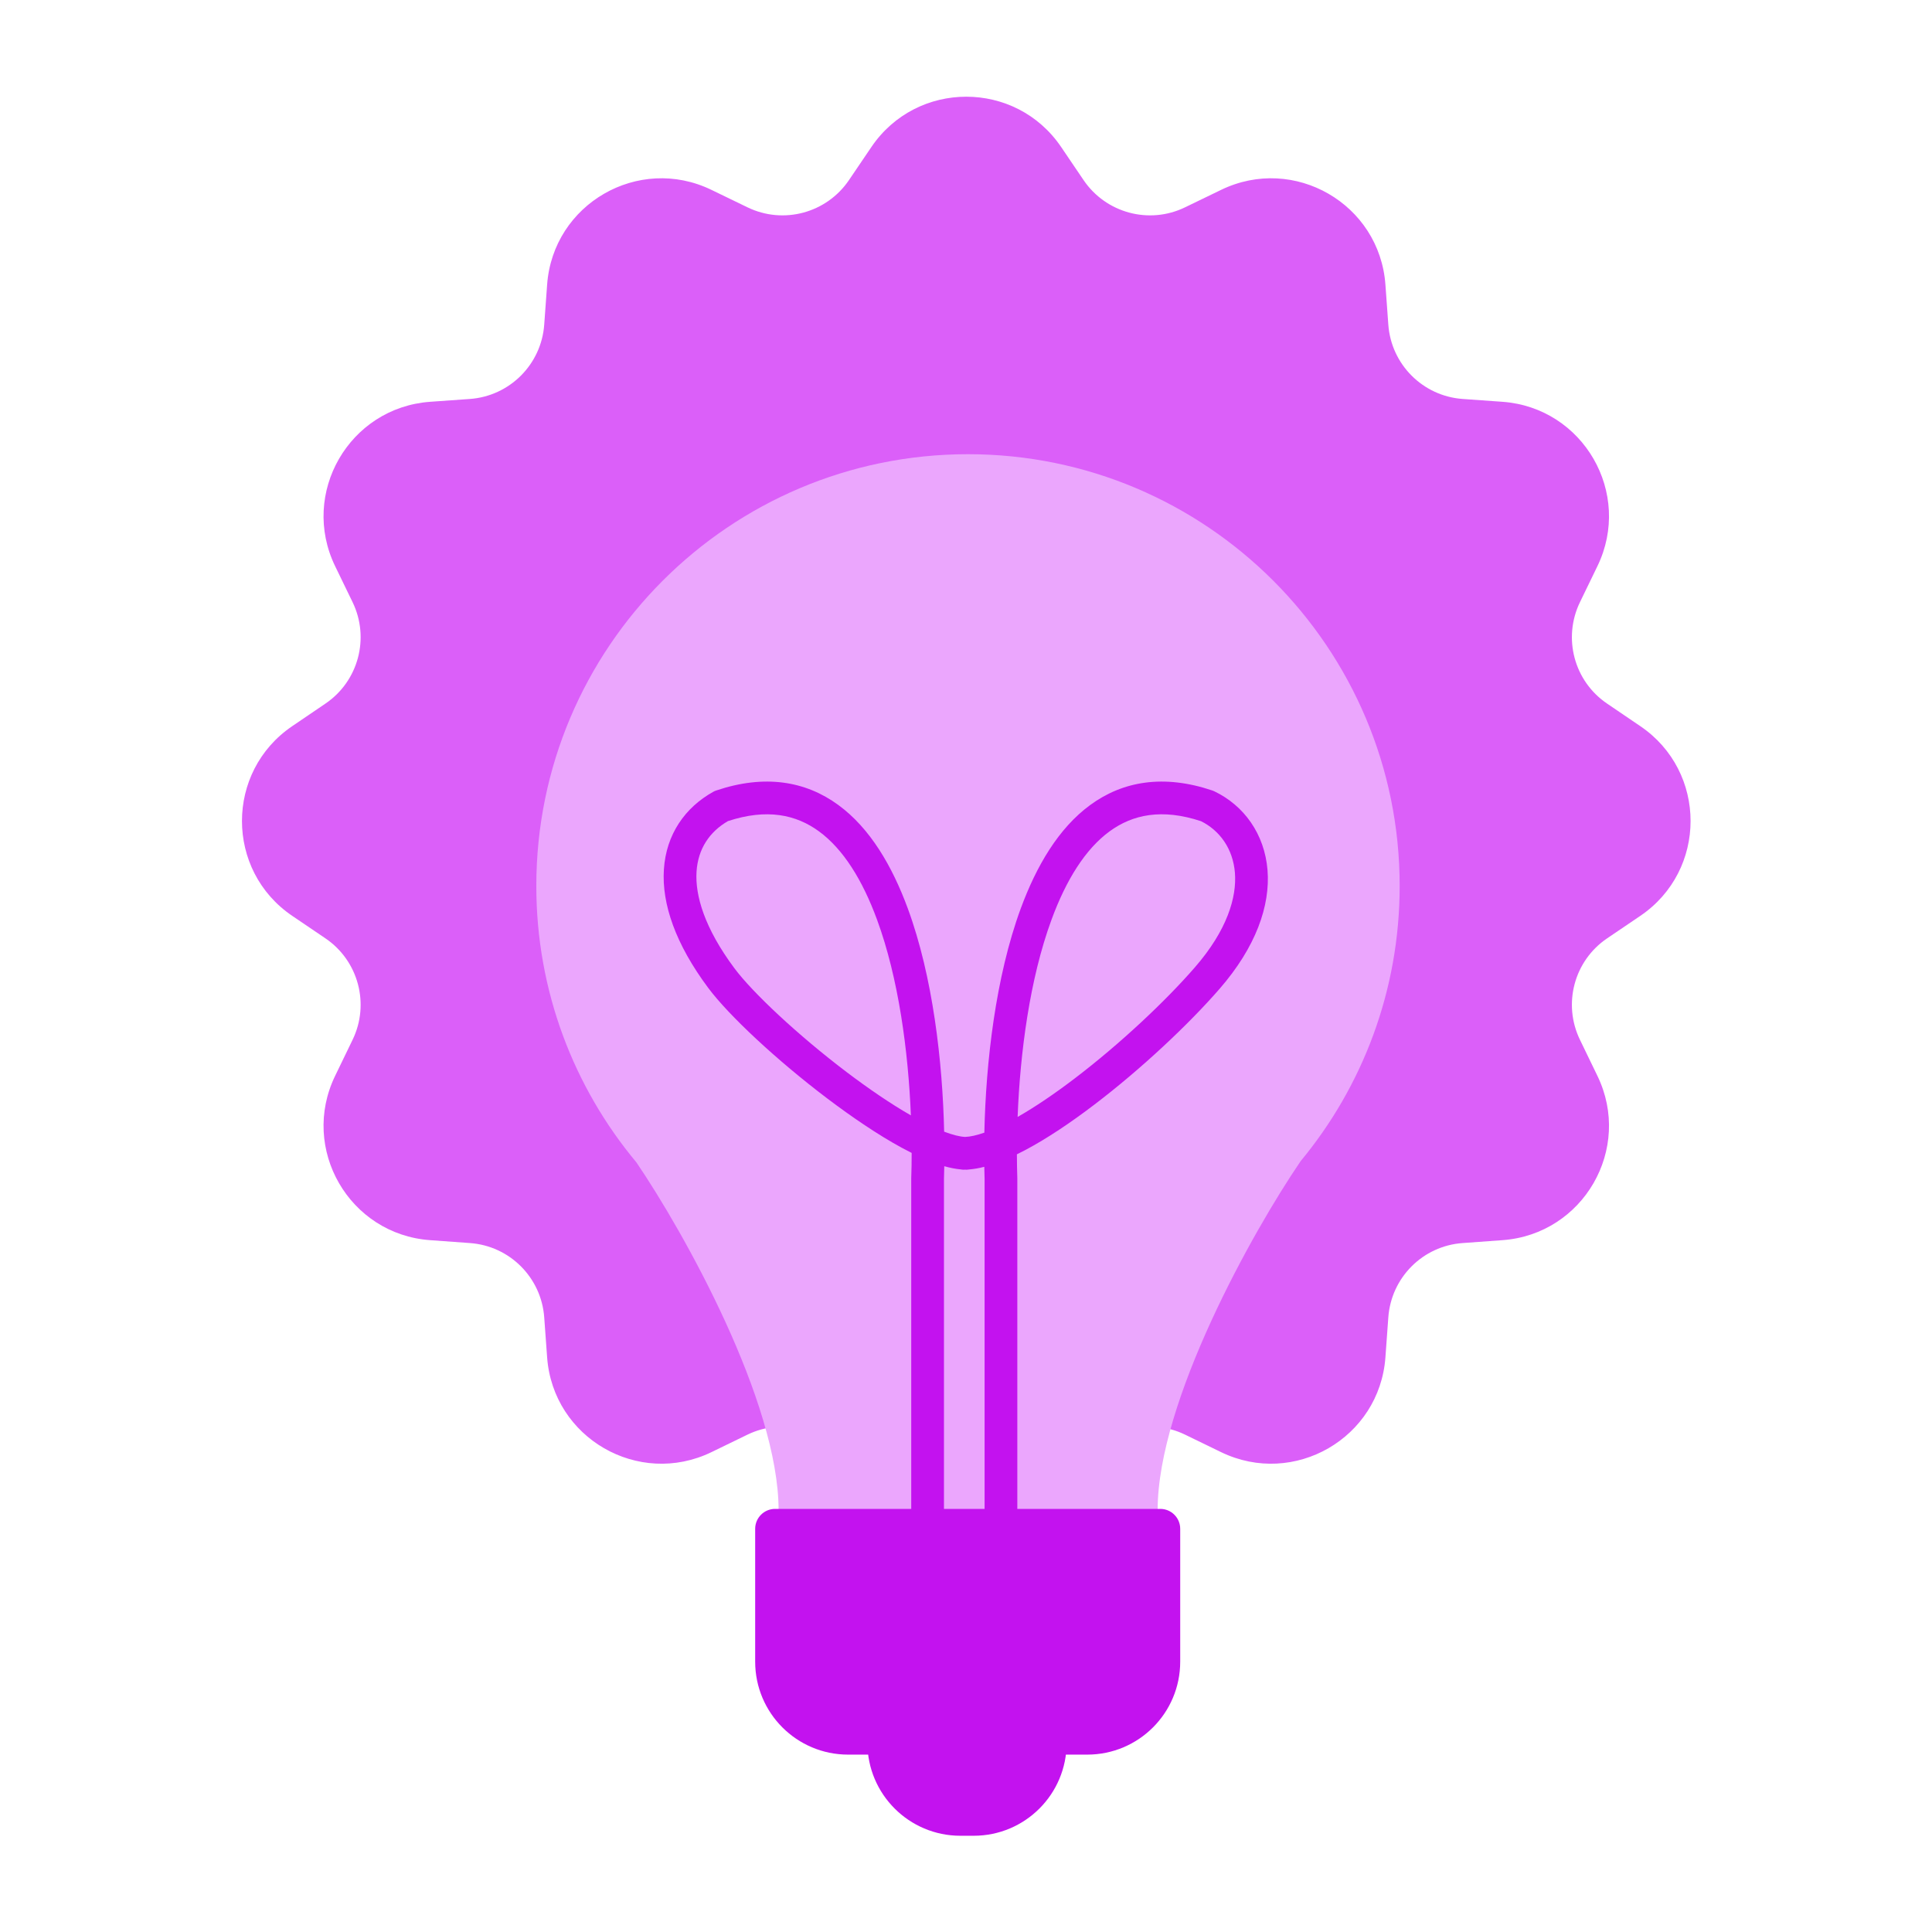
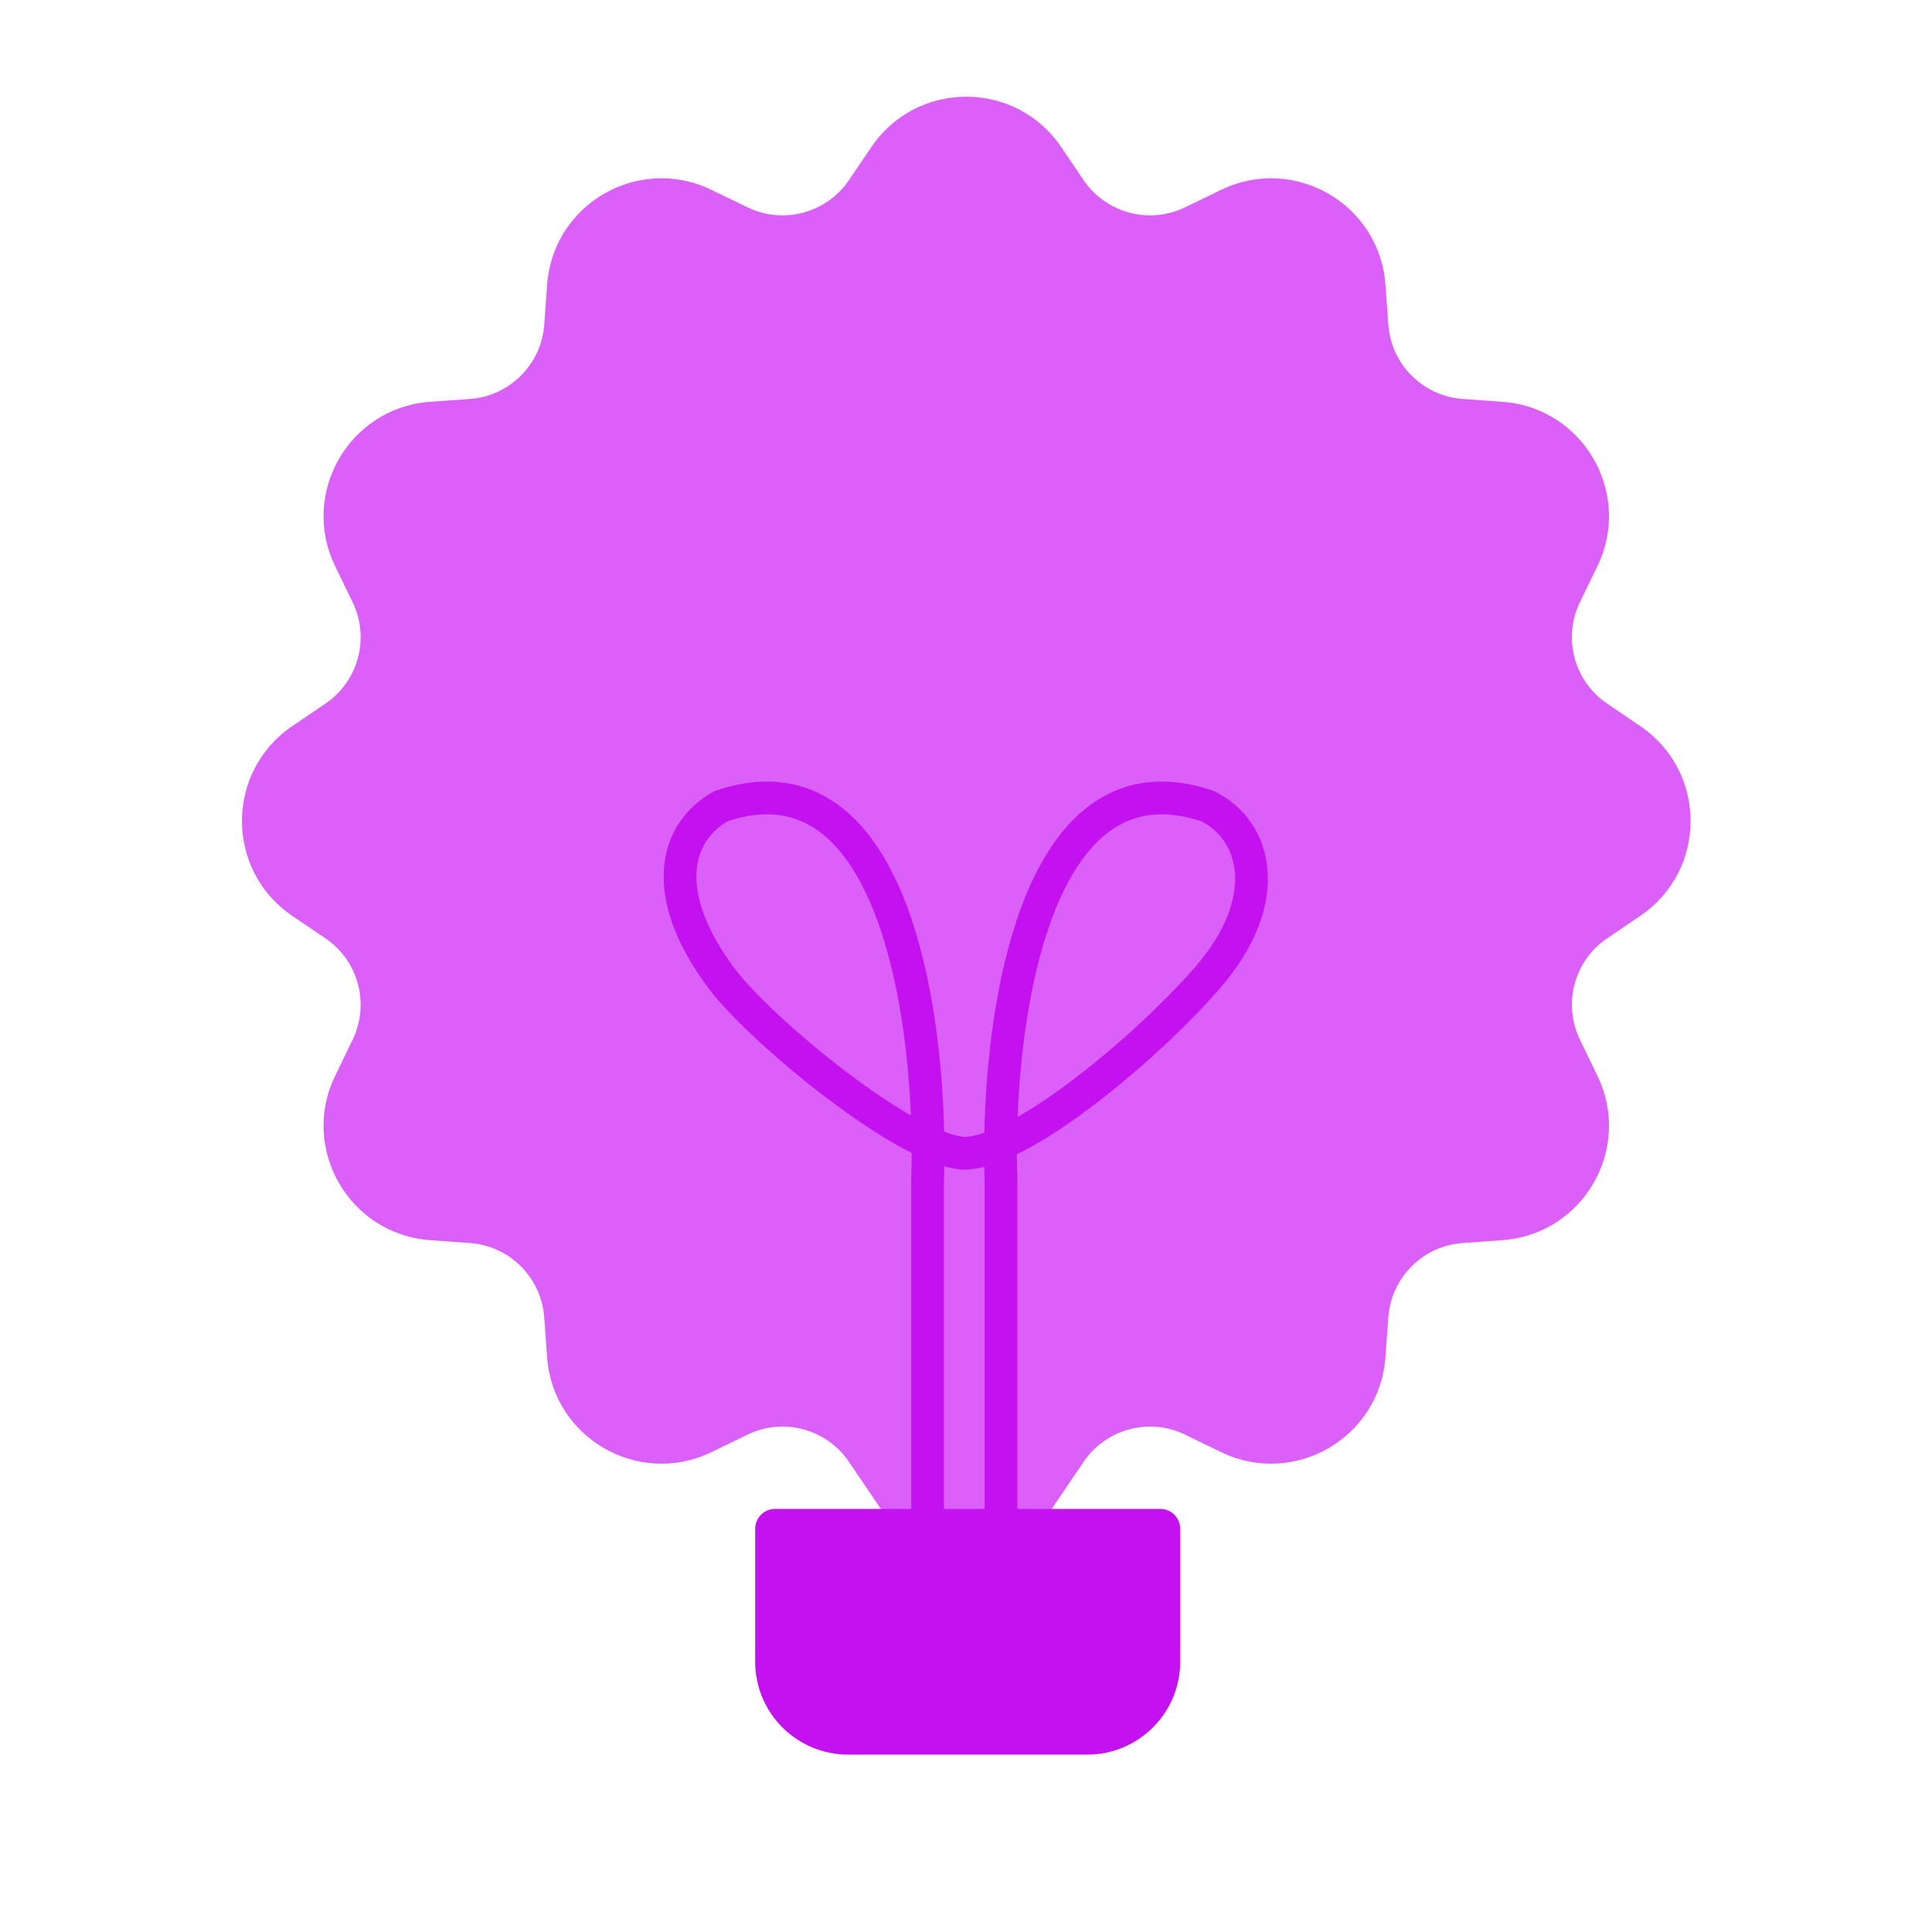
<svg xmlns="http://www.w3.org/2000/svg" width="32" height="32" viewBox="0 0 32 32" fill="none">
  <path d="M14.433 2.435C15.186 1.324 16.823 1.324 17.576 2.435L17.948 2.984C18.319 3.53 19.034 3.722 19.628 3.434L20.225 3.145C21.433 2.559 22.851 3.377 22.947 4.716L22.995 5.378C23.043 6.036 23.566 6.56 24.225 6.608L24.886 6.655C26.225 6.752 27.044 8.17 26.458 9.378L26.169 9.974C25.881 10.569 26.072 11.284 26.619 11.654L27.168 12.027C28.279 12.78 28.279 14.417 27.168 15.17L26.619 15.542C26.072 15.912 25.881 16.628 26.169 17.222L26.458 17.819C27.044 19.027 26.225 20.444 24.886 20.541L24.225 20.589C23.566 20.636 23.043 21.16 22.995 21.819L22.947 22.48C22.851 23.819 21.433 24.637 20.225 24.052L19.628 23.762C19.034 23.474 18.319 23.666 17.948 24.213L16.005 27.08L14.061 24.213C13.69 23.666 12.975 23.474 12.381 23.762L11.784 24.052C10.576 24.637 9.158 23.819 9.062 22.48L9.014 21.819C8.966 21.16 8.442 20.636 7.784 20.589L7.123 20.541C5.784 20.444 4.965 19.027 5.551 17.819L5.84 17.222C6.128 16.628 5.936 15.912 5.39 15.542L4.841 15.17C3.73 14.417 3.73 12.78 4.841 12.027L5.39 11.654C5.936 11.284 6.128 10.569 5.84 9.974L5.551 9.378C4.965 8.17 5.784 6.752 7.123 6.655L7.784 6.608C8.442 6.56 8.966 6.036 9.014 5.378L9.062 4.716C9.158 3.377 10.576 2.559 11.784 3.145L12.381 3.434C12.975 3.722 13.69 3.53 14.061 2.984L14.433 2.435Z" fill="#DB5FF9" />
-   <path fill-rule="evenodd" clip-rule="evenodd" d="M16.361 25.014H15.709H12.896C12.896 23.217 11.333 20.417 10.541 19.253C9.506 18.012 8.883 16.416 8.883 14.674C8.883 10.725 12.084 7.523 16.033 7.523C19.982 7.523 23.183 10.725 23.183 14.674C23.183 16.409 22.565 18 21.537 19.239L21.539 19.238C20.751 20.393 19.174 23.209 19.174 25.014H16.361Z" fill="#EBA6FD" />
  <path fill-rule="evenodd" clip-rule="evenodd" d="M15.635 25.029V19.526C15.637 19.458 15.639 19.388 15.64 19.316C15.735 19.343 15.826 19.361 15.912 19.369C15.928 19.372 15.945 19.374 15.962 19.374C15.969 19.374 15.977 19.374 15.985 19.373C15.992 19.374 15.999 19.374 16.006 19.374C16.021 19.374 16.036 19.372 16.051 19.37C16.132 19.363 16.216 19.349 16.303 19.326C16.304 19.395 16.306 19.461 16.308 19.526V25.029C16.308 25.178 16.429 25.3 16.579 25.3C16.729 25.3 16.85 25.178 16.85 25.029V19.522L16.85 19.513C16.846 19.387 16.843 19.256 16.843 19.119C16.888 19.097 16.934 19.074 16.979 19.05C17.342 18.858 17.736 18.593 18.125 18.297C18.904 17.704 19.69 16.965 20.201 16.377C20.8 15.688 21.042 15.003 20.994 14.41C20.945 13.813 20.604 13.342 20.114 13.107C20.104 13.102 20.094 13.098 20.083 13.094C19.278 12.822 18.6 12.936 18.058 13.333C17.532 13.717 17.165 14.346 16.907 15.047C16.489 16.184 16.329 17.599 16.304 18.76C16.178 18.804 16.071 18.828 15.985 18.831C15.898 18.827 15.781 18.798 15.638 18.744C15.612 17.586 15.452 16.178 15.036 15.047C14.778 14.346 14.411 13.717 13.885 13.333C13.343 12.936 12.665 12.822 11.86 13.094C11.844 13.099 11.829 13.106 11.815 13.114C11.348 13.373 11.033 13.819 10.996 14.402C10.959 14.973 11.191 15.639 11.729 16.361C12.073 16.823 12.874 17.567 13.697 18.19C14.112 18.504 14.541 18.795 14.931 19.008C14.988 19.039 15.044 19.068 15.1 19.096C15.1 19.241 15.098 19.38 15.093 19.513L15.093 19.516L15.093 19.522V25.029C15.093 25.178 15.214 25.3 15.364 25.3C15.514 25.3 15.635 25.178 15.635 25.029ZM14.527 15.234C14.884 16.205 15.044 17.416 15.087 18.474C14.755 18.284 14.388 18.033 14.024 17.758C13.215 17.145 12.462 16.438 12.164 16.037C11.671 15.375 11.511 14.834 11.537 14.436C11.561 14.059 11.753 13.776 12.057 13.6C12.702 13.388 13.185 13.492 13.565 13.77C13.967 14.064 14.286 14.577 14.527 15.234ZM17.416 15.234C17.056 16.212 16.896 17.436 16.855 18.5C17.148 18.333 17.47 18.114 17.797 17.865C18.549 17.293 19.307 16.58 19.792 16.021C20.325 15.408 20.487 14.862 20.454 14.454C20.421 14.056 20.203 13.757 19.894 13.602C19.245 13.387 18.76 13.491 18.378 13.77C17.976 14.064 17.657 14.577 17.416 15.234Z" fill="#C312EF" />
  <path d="M12.508 25.322C12.508 25.14 12.656 24.992 12.838 24.992H19.218C19.4 24.992 19.548 25.14 19.548 25.322V27.522C19.548 28.373 18.859 29.062 18.008 29.062H14.048C13.197 29.062 12.508 28.373 12.508 27.522V25.322Z" fill="#C312EF" />
-   <path d="M14.367 27.986C14.367 27.804 14.515 27.656 14.697 27.656H17.337C17.52 27.656 17.667 27.804 17.667 27.986V28.866C17.667 29.717 16.978 30.406 16.127 30.406H15.907C15.057 30.406 14.367 29.717 14.367 28.866V27.986Z" fill="#C312EF" />
</svg>